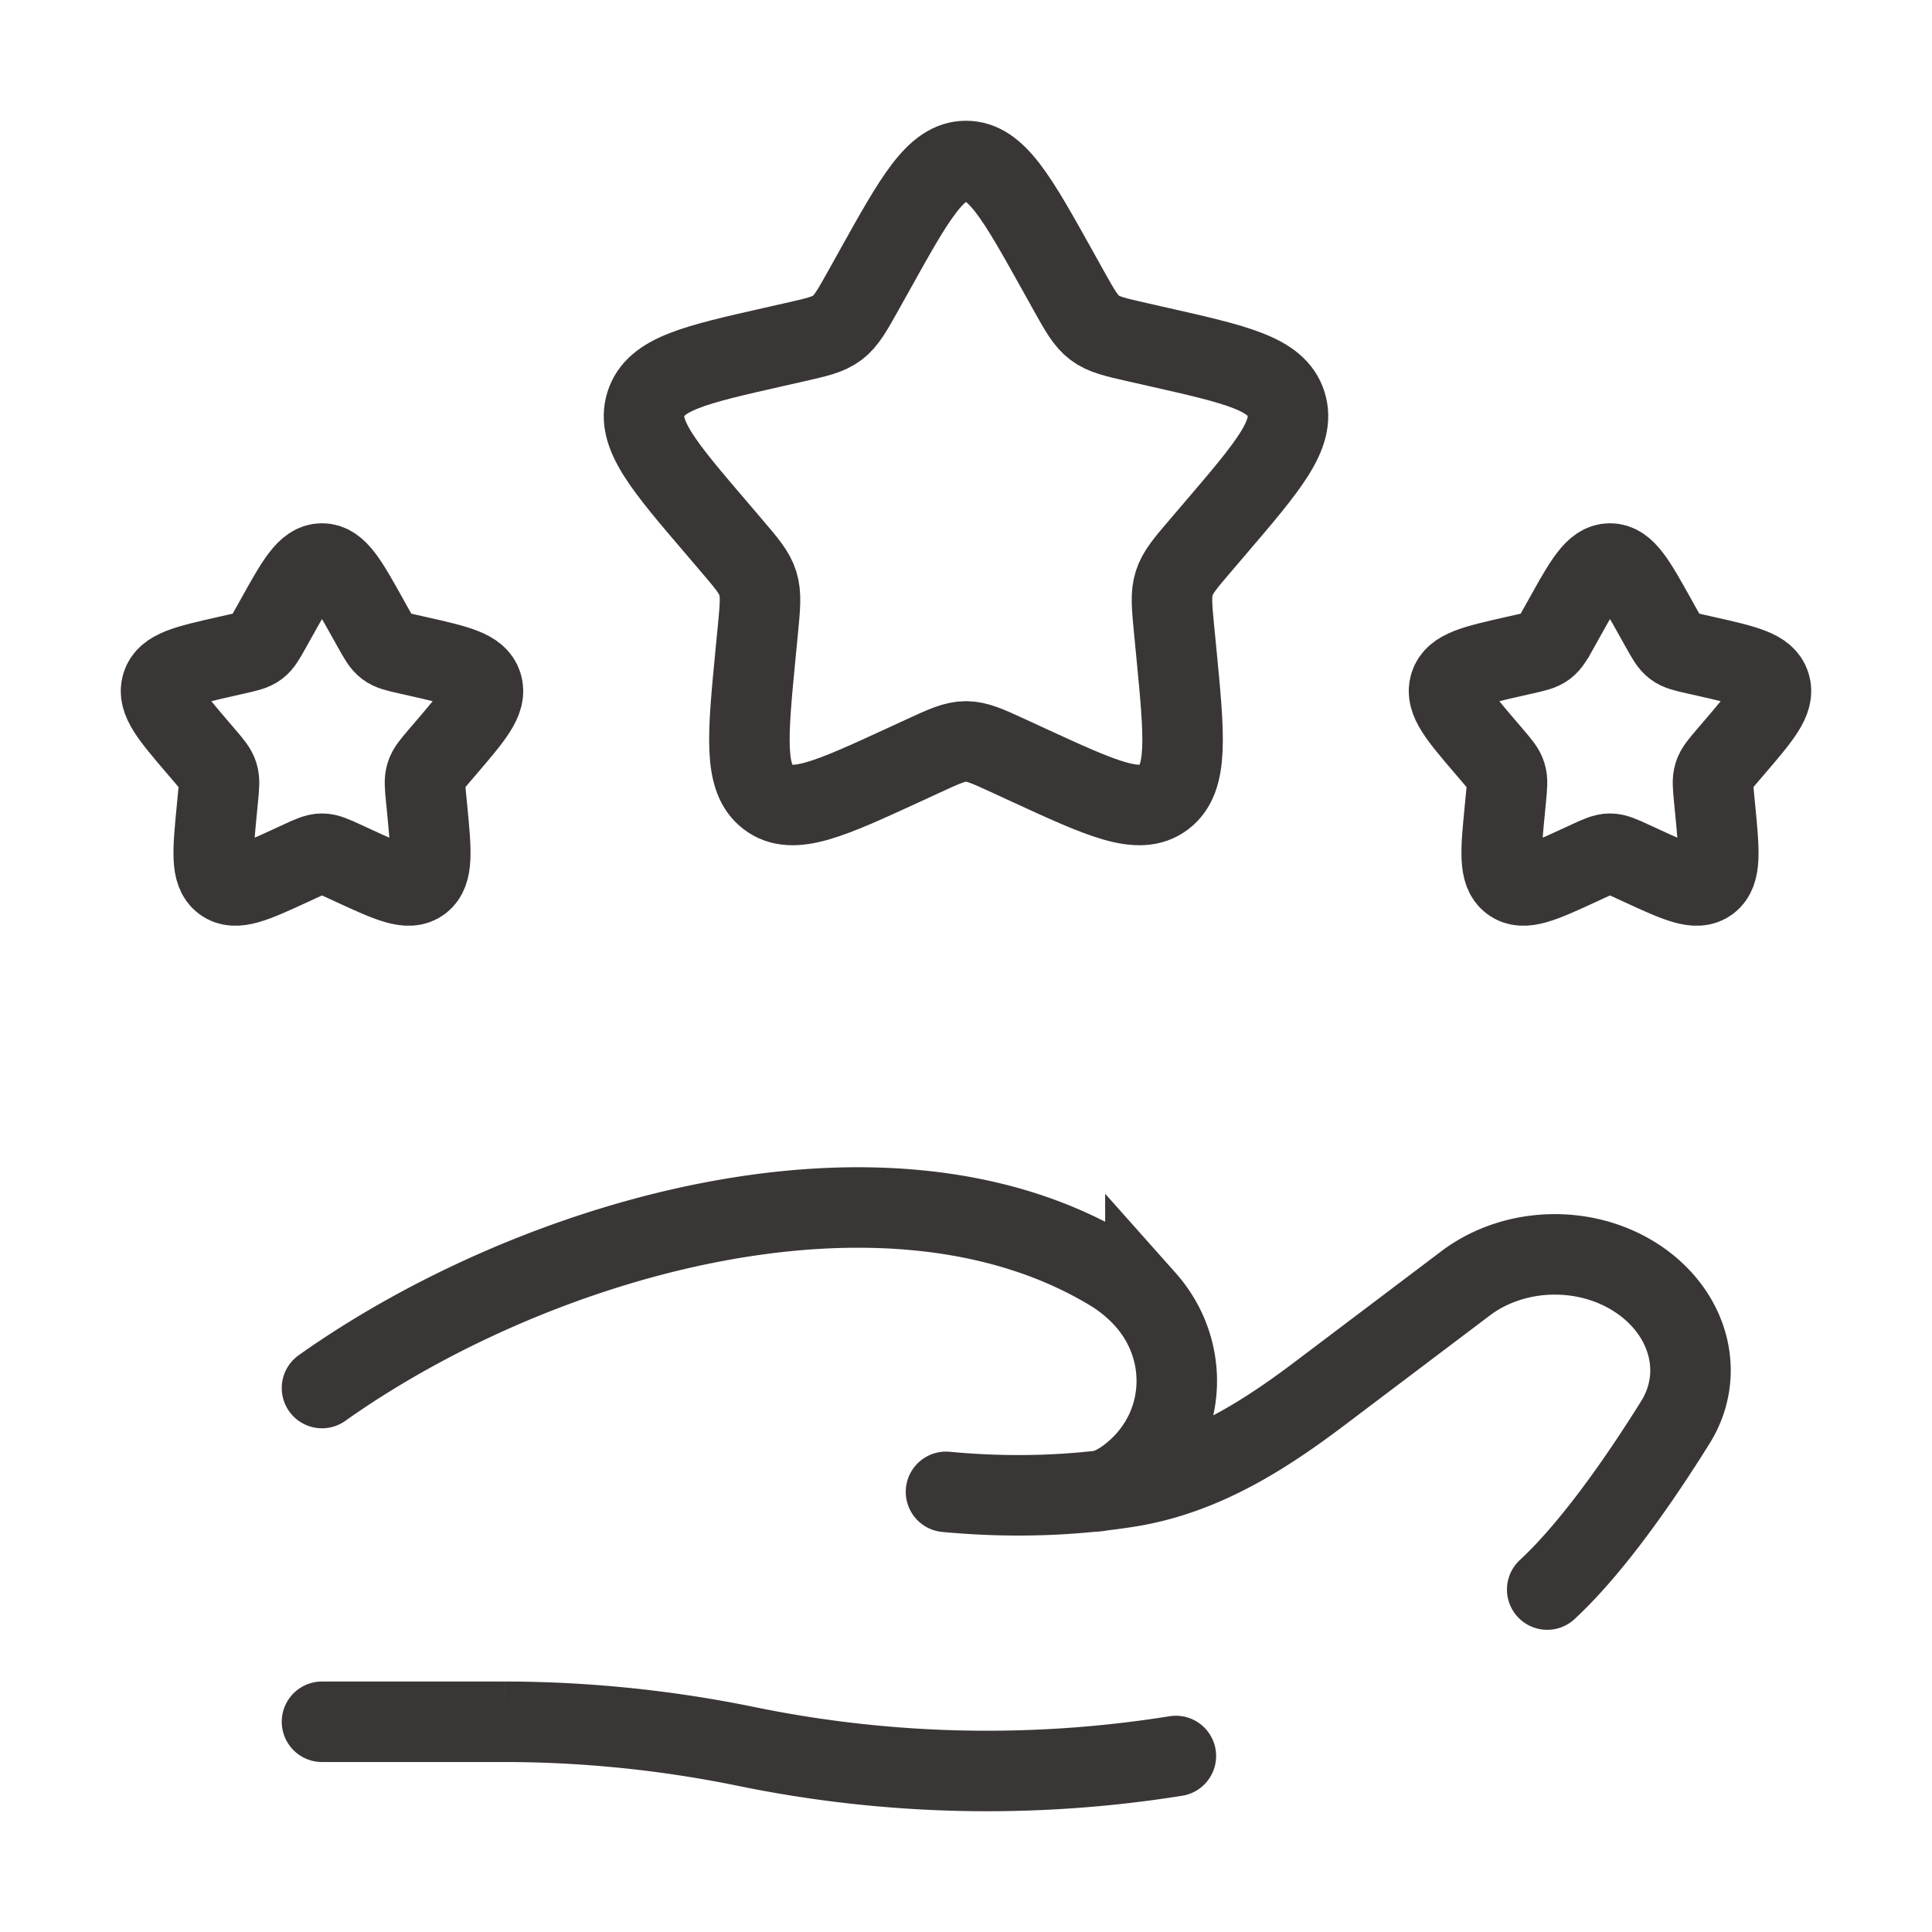
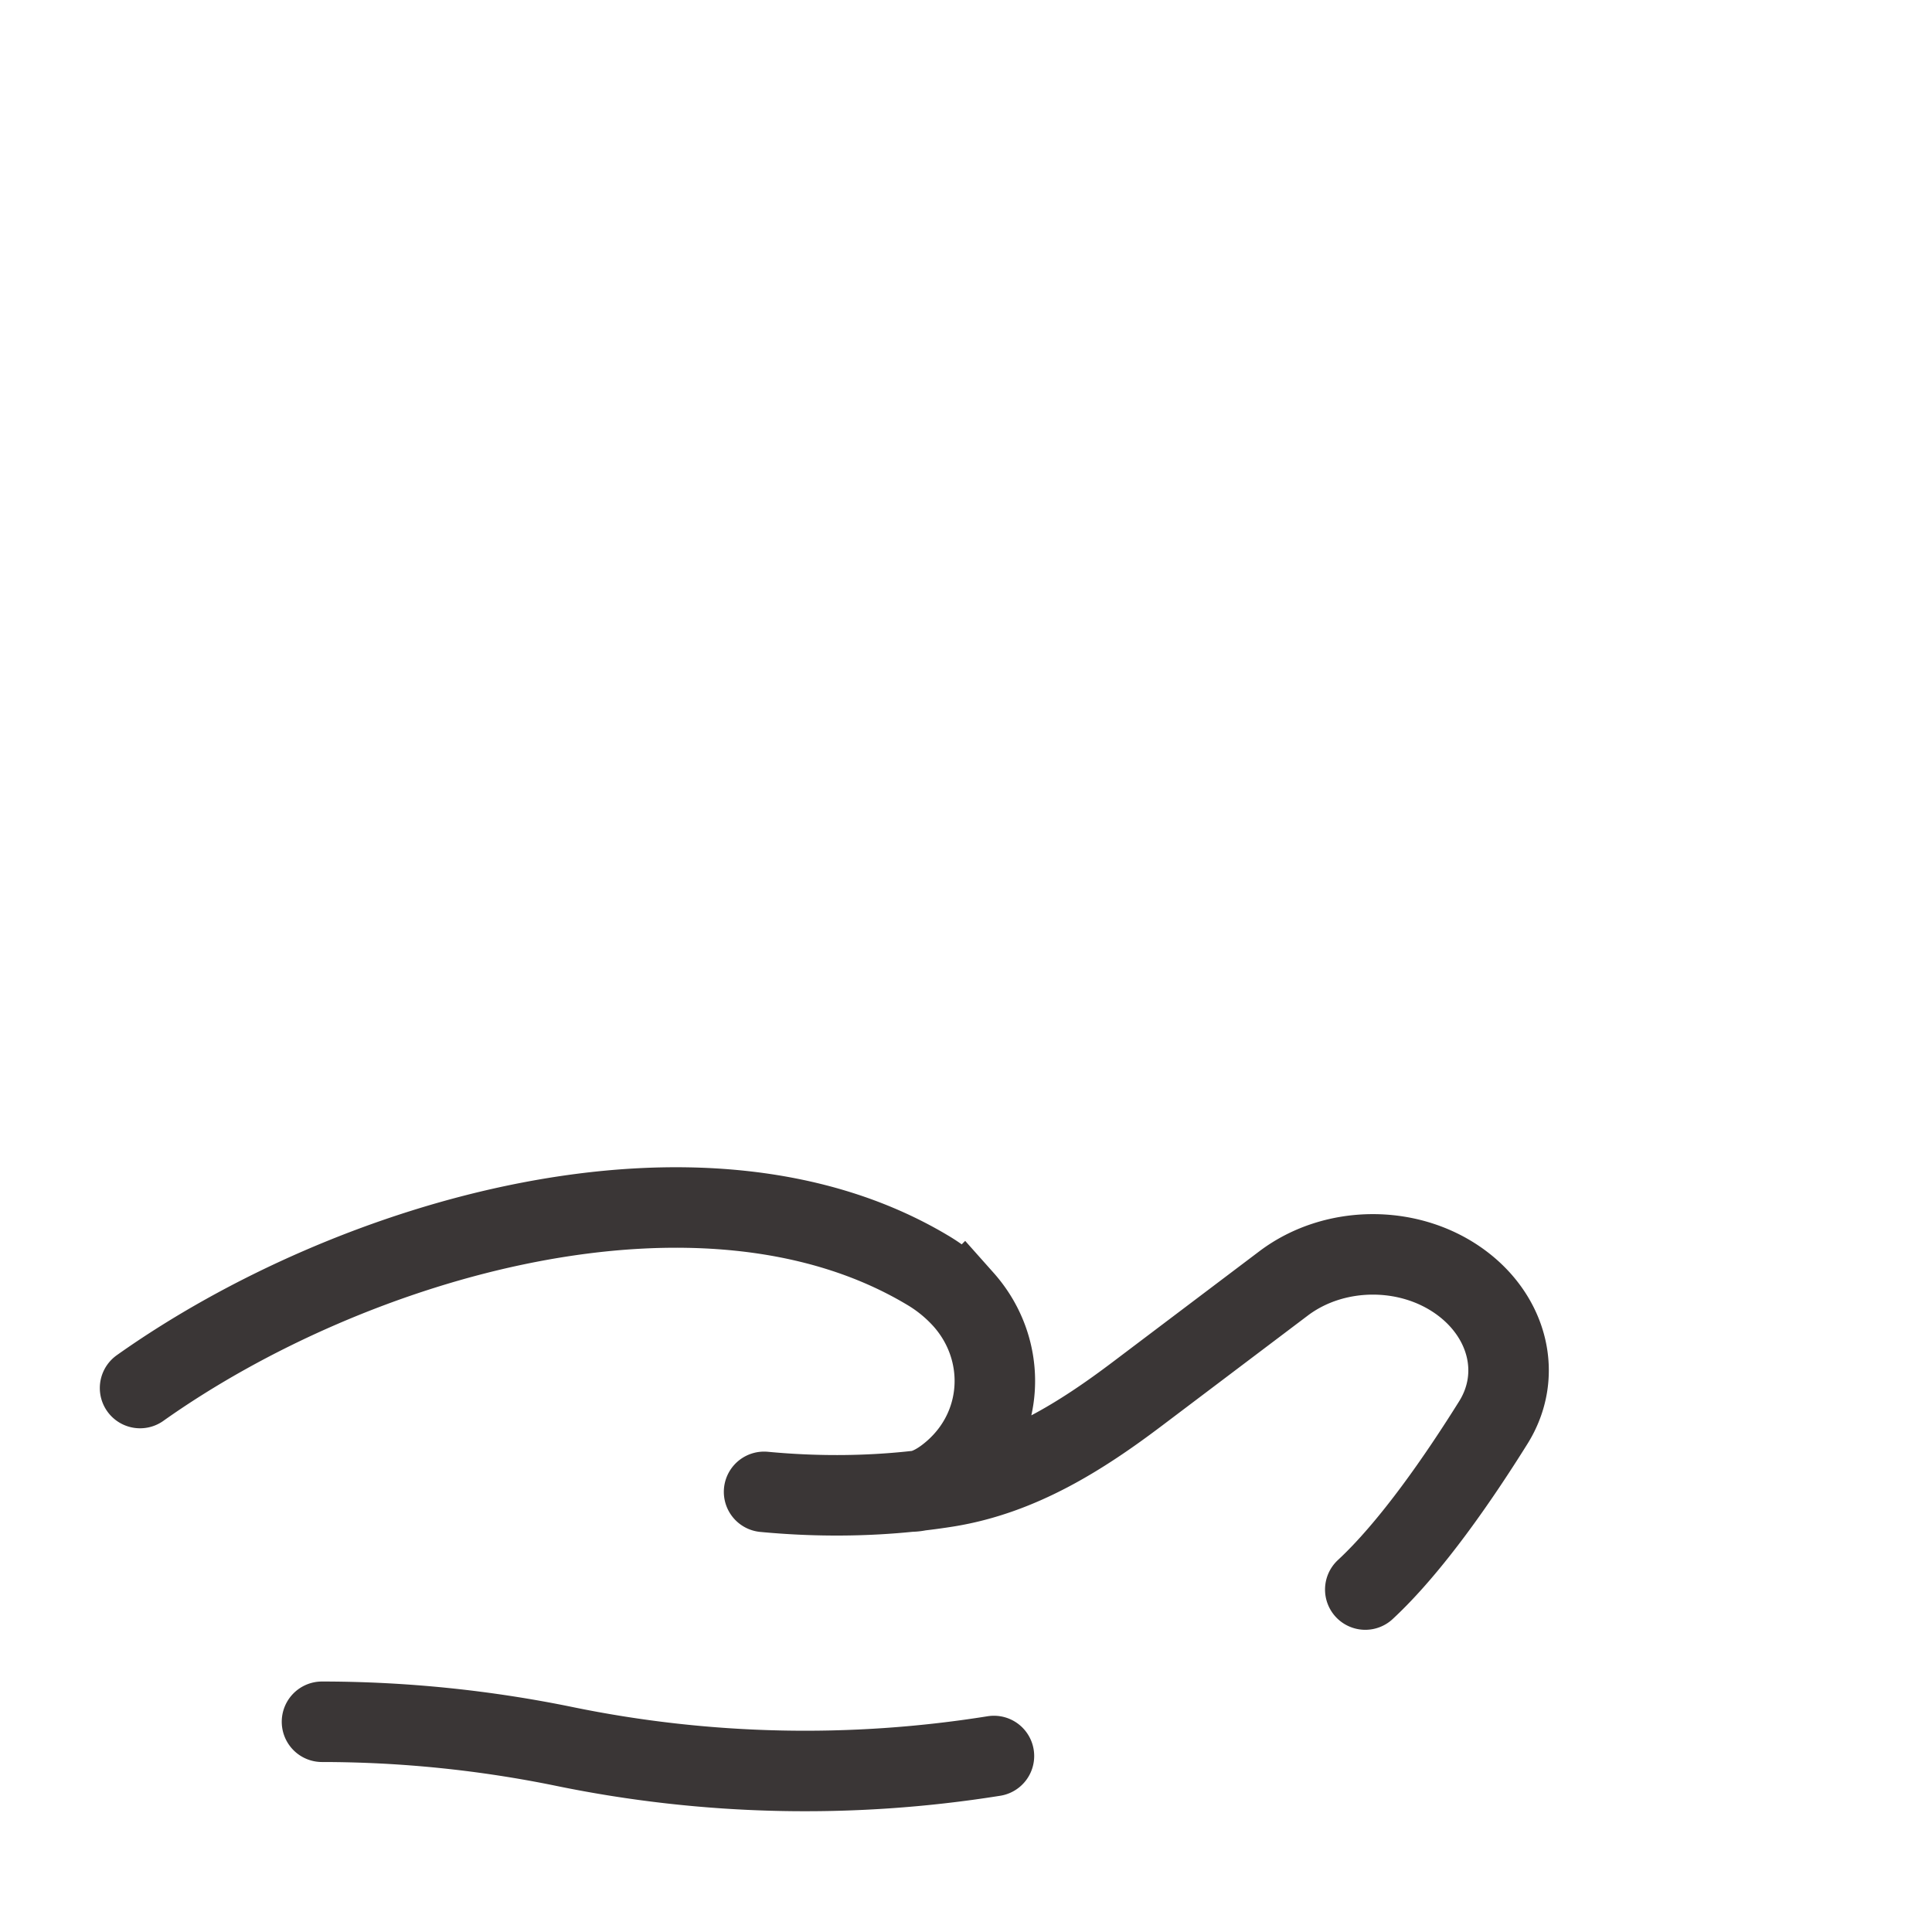
<svg xmlns="http://www.w3.org/2000/svg" fill="none" viewBox="0 0 72 72">
-   <path stroke="#3A3636" stroke-width="3" d="M32.584 10.09C34.104 7.363 34.864 6 36 6c1.136 0 1.896 1.363 3.416 4.09l.393.706c.432.774.648 1.162.985 1.417.337.256.756.35 1.595.54l.764.173c2.951.668 4.427 1.002 4.778 2.131.351 1.13-.655 2.306-2.667 4.659l-.52.609c-.572.668-.858 1.003-.987 1.416-.129.414-.085.86.001 1.752l.079.812c.304 3.14.456 4.71-.463 5.407-.92.698-2.301.062-5.065-1.21l-.715-.33c-.785-.361-1.178-.542-1.594-.542-.416 0-.809.18-1.594.542l-.715.33c-2.764 1.272-4.146 1.908-5.065 1.21-.92-.698-.767-2.267-.463-5.407l.079-.812c.086-.892.13-1.338.001-1.752-.129-.413-.415-.748-.986-1.416l-.52-.61c-2.013-2.352-3.02-3.529-2.668-4.658.351-1.129 1.827-1.463 4.778-2.13l.764-.173c.839-.19 1.258-.285 1.595-.54.337-.256.553-.644.985-1.418l.393-.706Zm25.708 12.955C59.052 21.682 59.432 21 60 21c.568 0 .948.682 1.708 2.045l.197.353c.216.387.324.58.492.709.168.128.378.175.797.27l.382.086c1.476.334 2.214.501 2.39 1.066.175.564-.328 1.152-1.334 2.329l-.26.304c-.286.335-.43.502-.493.709-.065.206-.043.43 0 .876l.04.406c.151 1.57.228 2.354-.232 2.703-.46.349-1.15.03-2.532-.605l-.358-.165c-.393-.18-.589-.271-.797-.271-.208 0-.404.09-.797.271l-.358.165c-1.381.636-2.072.954-2.532.605-.46-.349-.384-1.134-.231-2.703l.039-.406c.043-.447.065-.67 0-.876-.064-.207-.207-.374-.493-.709l-.26-.304c-1.006-1.177-1.51-1.765-1.334-2.33.176-.564.914-.73 2.39-1.065l.382-.086c.419-.095.629-.142.797-.27.168-.128.276-.322.492-.71l.197-.352Zm-48 0C11.052 21.682 11.432 21 12 21c.568 0 .948.682 1.708 2.045l.197.353c.216.387.324.58.492.709.168.128.378.175.797.27l.382.086c1.476.334 2.214.501 2.39 1.066.175.564-.328 1.152-1.334 2.329l-.26.304c-.286.335-.43.502-.493.709-.065.206-.043.43 0 .876l.04.406c.151 1.57.227 2.354-.232 2.703-.46.349-1.15.03-2.532-.605l-.358-.165c-.393-.18-.589-.271-.797-.271-.208 0-.404.09-.797.271l-.358.165c-1.381.636-2.072.954-2.532.605-.46-.349-.383-1.134-.231-2.703l.039-.406c.043-.447.065-.67 0-.876-.064-.207-.207-.374-.493-.709l-.26-.304c-1.006-1.177-1.51-1.765-1.334-2.33.176-.564.914-.73 2.39-1.065l.382-.086c.419-.095.629-.142.797-.27.168-.128.276-.322.492-.71l.197-.352Z" />
-   <path stroke="#3A3636" stroke-linecap="round" stroke-width="3" d="M12 64.165h6.78a45.1 45.1 0 0 1 9.049.924 44.552 44.552 0 0 0 15.992.352m-2.792-9.89a24 24 0 0 0 1.033-.141c2.734-.436 5.03-1.897 7.13-3.485l5.422-4.095c1.911-1.444 4.748-1.444 6.66 0 1.72 1.299 2.247 3.438 1.159 5.182-1.27 2.034-3.057 4.636-4.773 6.226m-16.63-3.686-.33.035m.33-.035c.437-.094.87-.364 1.278-.72 1.93-1.684 2.052-4.522.378-6.403a5.696 5.696 0 0 0-1.349-1.101c-8.392-5.006-21.449-1.193-29.337 4.4m29.03 3.824a1.61 1.61 0 0 1-.33.035m0 0c-1.57.162-3.407.203-5.445.01" />
+   <path stroke="#3A3636" stroke-linecap="round" stroke-width="3" d="M12 64.165a45.1 45.1 0 0 1 9.049.924 44.552 44.552 0 0 0 15.992.352m-2.792-9.89a24 24 0 0 0 1.033-.141c2.734-.436 5.03-1.897 7.13-3.485l5.422-4.095c1.911-1.444 4.748-1.444 6.66 0 1.72 1.299 2.247 3.438 1.159 5.182-1.27 2.034-3.057 4.636-4.773 6.226m-16.63-3.686-.33.035m.33-.035c.437-.094.87-.364 1.278-.72 1.93-1.684 2.052-4.522.378-6.403a5.696 5.696 0 0 0-1.349-1.101c-8.392-5.006-21.449-1.193-29.337 4.4m29.03 3.824a1.61 1.61 0 0 1-.33.035m0 0c-1.57.162-3.407.203-5.445.01" />
</svg>